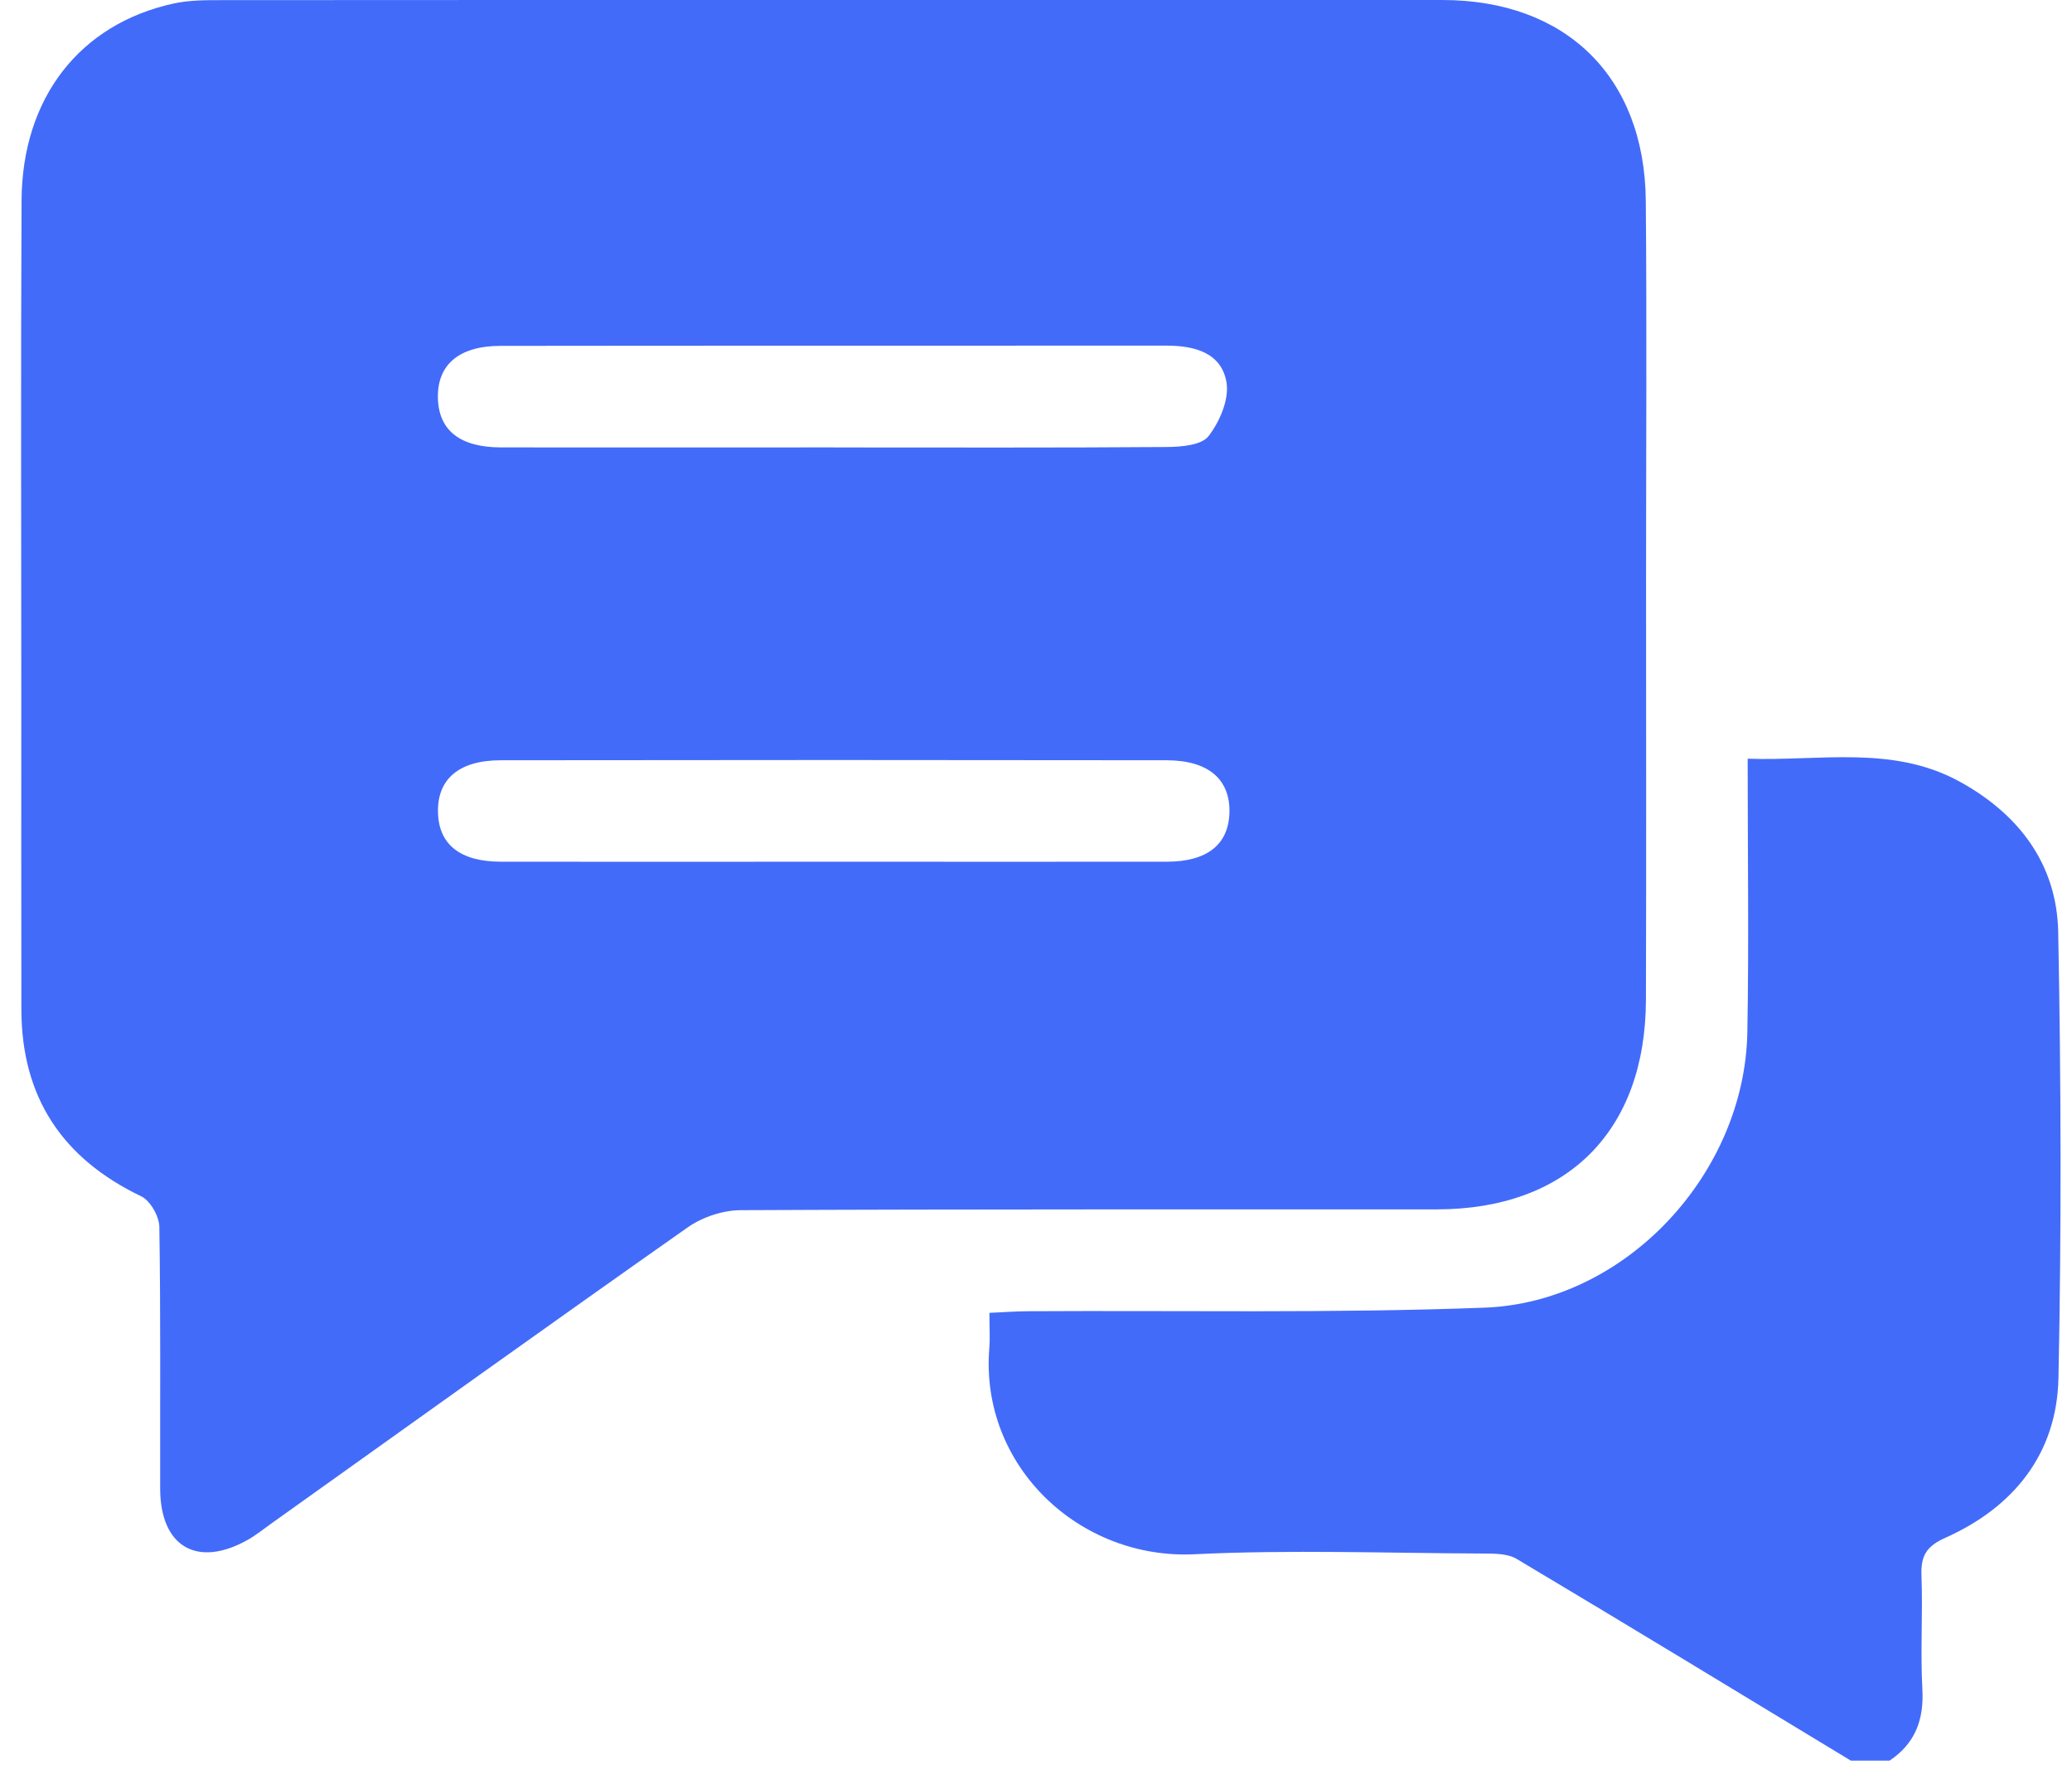
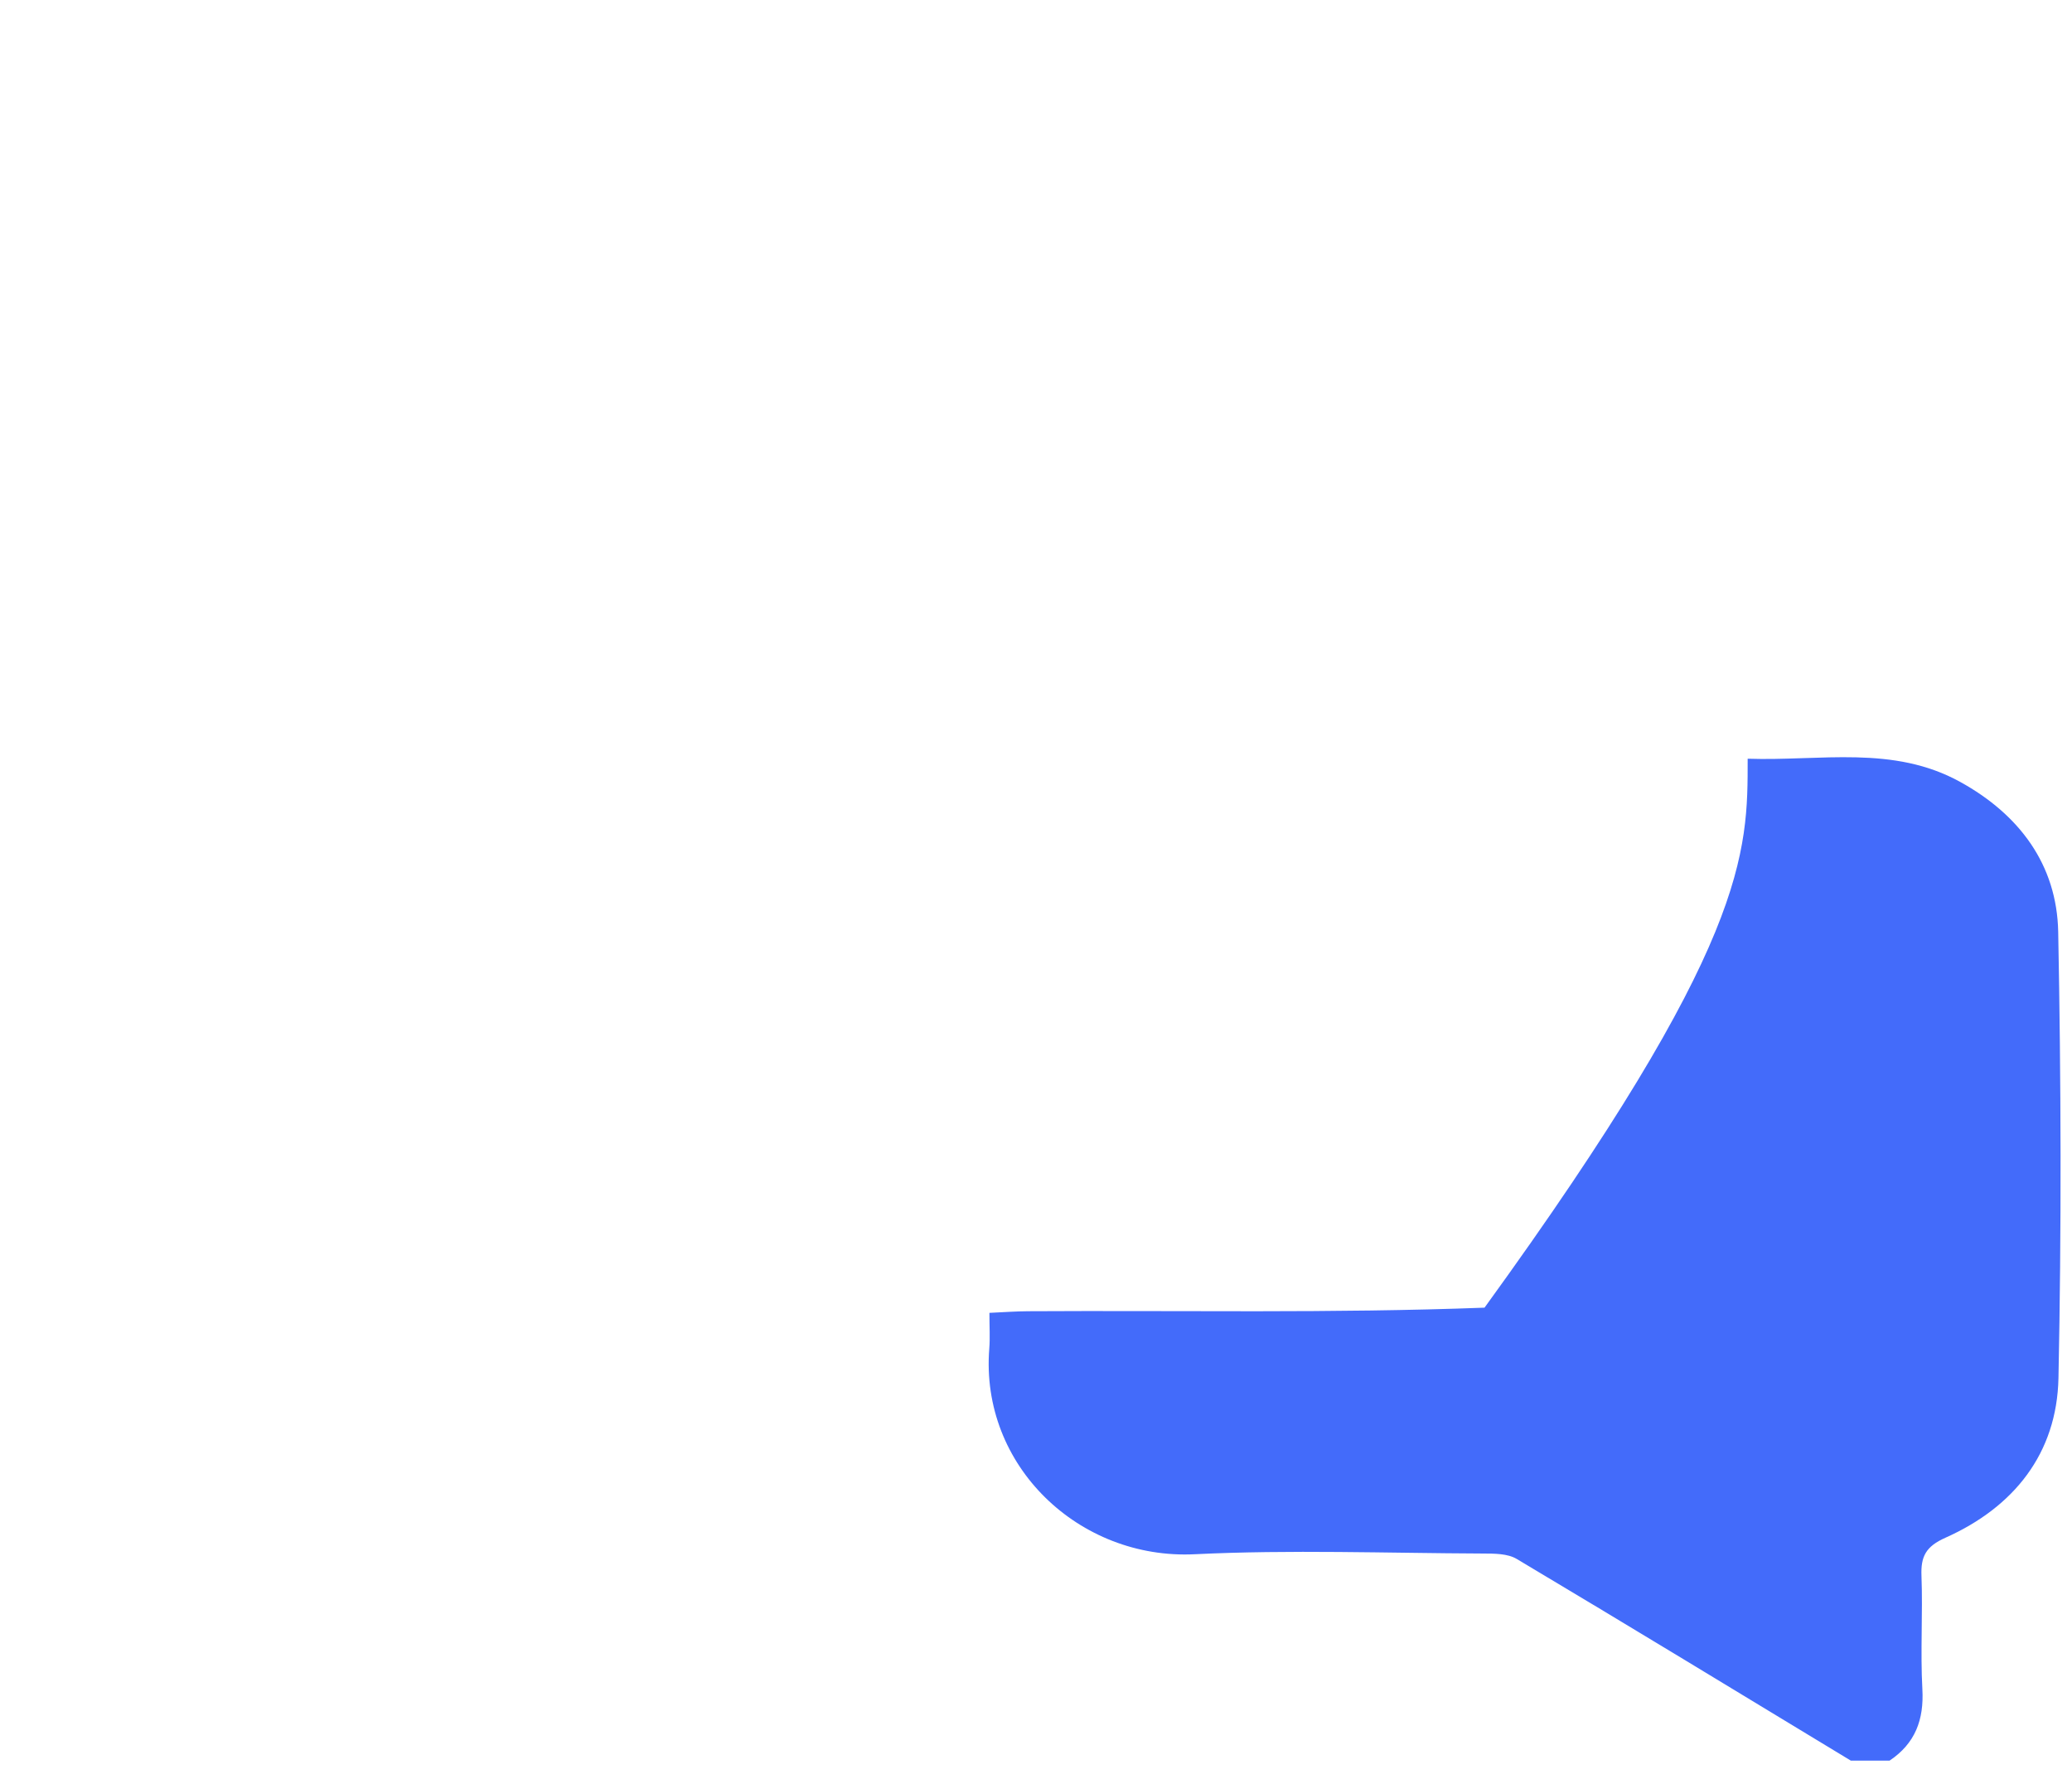
<svg xmlns="http://www.w3.org/2000/svg" width="79" height="68" viewBox="0 0 79 68" fill="none">
-   <path d="M70.562 67.109C66.322 64.542 62.089 61.963 57.831 59.426C57.48 59.215 56.968 59.22 56.532 59.218C52.871 59.203 49.205 59.067 45.553 59.245C41.157 59.463 37.362 55.881 37.719 51.4C37.751 50.997 37.724 50.588 37.724 50.044C38.266 50.019 38.738 49.984 39.211 49.982C45.009 49.947 50.811 50.064 56.601 49.846C61.983 49.643 66.523 44.741 66.622 39.347C66.683 35.941 66.634 32.53 66.634 28.921C69.421 29.015 72.184 28.391 74.746 29.81C76.984 31.047 78.424 32.951 78.474 35.523C78.583 41.189 78.6 46.863 78.484 52.529C78.424 55.408 76.781 57.453 74.174 58.616C73.427 58.95 73.231 59.327 73.261 60.074C73.315 61.51 73.216 62.953 73.295 64.386C73.36 65.557 73.021 66.458 72.045 67.112H70.562V67.109Z" fill="#436BFA" />
-   <path d="M31.79 0C39.523 0 47.259 0 54.992 0C59.708 0 62.708 2.931 62.75 7.657C62.792 12.467 62.76 17.274 62.76 22.084C62.76 27.428 62.772 32.77 62.755 38.114C62.74 43.117 59.752 46.098 54.774 46.1C45.929 46.105 37.085 46.088 28.24 46.13C27.564 46.132 26.784 46.392 26.227 46.781C20.915 50.514 15.64 54.299 10.352 58.069C10.05 58.284 9.761 58.519 9.439 58.7C7.516 59.779 6.112 58.958 6.107 56.749C6.1 53.42 6.129 50.091 6.075 46.761C6.068 46.36 5.728 45.766 5.382 45.6C2.369 44.157 0.82 41.818 0.815 38.476C0.807 34.53 0.812 30.584 0.812 26.638C0.812 20.309 0.79 13.979 0.822 7.649C0.842 3.733 3.04 0.914 6.627 0.132C7.221 0.003 7.852 0.005 8.466 0.005C16.241 -0.002 24.017 0 31.792 0H31.79ZM31.795 17.056C36.028 17.056 40.261 17.071 44.493 17.039C45.041 17.034 45.81 16.972 46.078 16.625C46.504 16.076 46.87 15.222 46.764 14.581C46.575 13.447 45.55 13.175 44.474 13.175C36.008 13.182 27.542 13.172 19.078 13.184C17.479 13.187 16.655 13.922 16.697 15.2C16.737 16.413 17.549 17.051 19.096 17.054C23.329 17.061 27.562 17.054 31.795 17.054V17.056ZM31.787 32.847C36.02 32.847 40.253 32.852 44.486 32.847C46.023 32.847 46.84 32.193 46.875 30.983C46.91 29.713 46.08 28.983 44.481 28.98C36.015 28.968 27.549 28.968 19.086 28.98C17.482 28.983 16.66 29.713 16.7 30.988C16.737 32.198 17.553 32.844 19.093 32.847C23.326 32.854 27.559 32.847 31.792 32.847H31.787Z" fill="#436BFA" />
+   <path d="M70.562 67.109C66.322 64.542 62.089 61.963 57.831 59.426C57.48 59.215 56.968 59.22 56.532 59.218C52.871 59.203 49.205 59.067 45.553 59.245C41.157 59.463 37.362 55.881 37.719 51.4C37.751 50.997 37.724 50.588 37.724 50.044C38.266 50.019 38.738 49.984 39.211 49.982C45.009 49.947 50.811 50.064 56.601 49.846C66.683 35.941 66.634 32.53 66.634 28.921C69.421 29.015 72.184 28.391 74.746 29.81C76.984 31.047 78.424 32.951 78.474 35.523C78.583 41.189 78.6 46.863 78.484 52.529C78.424 55.408 76.781 57.453 74.174 58.616C73.427 58.95 73.231 59.327 73.261 60.074C73.315 61.51 73.216 62.953 73.295 64.386C73.36 65.557 73.021 66.458 72.045 67.112H70.562V67.109Z" fill="#436BFA" />
</svg>